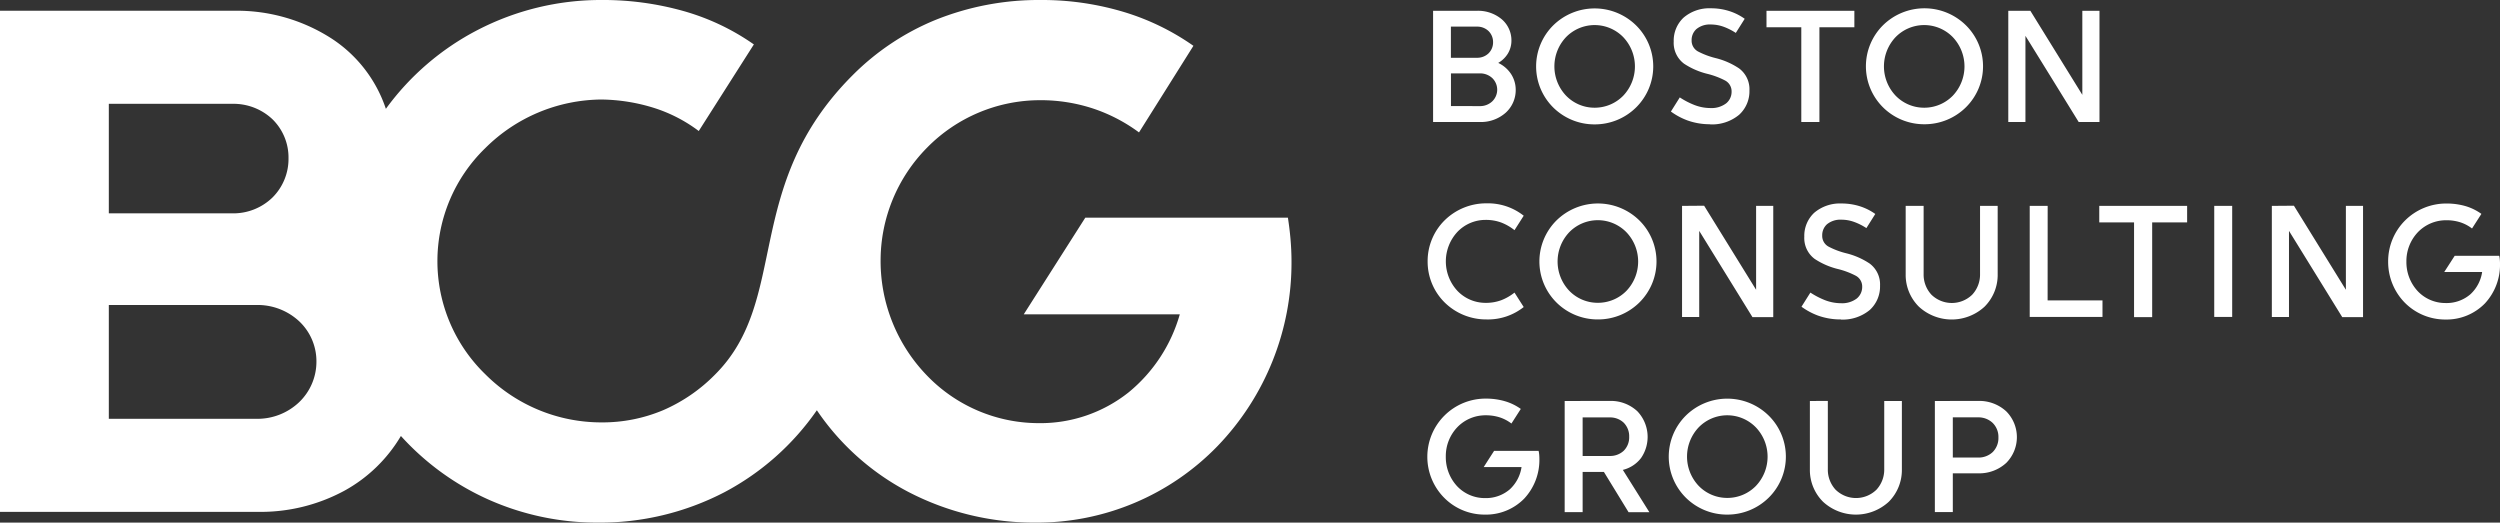
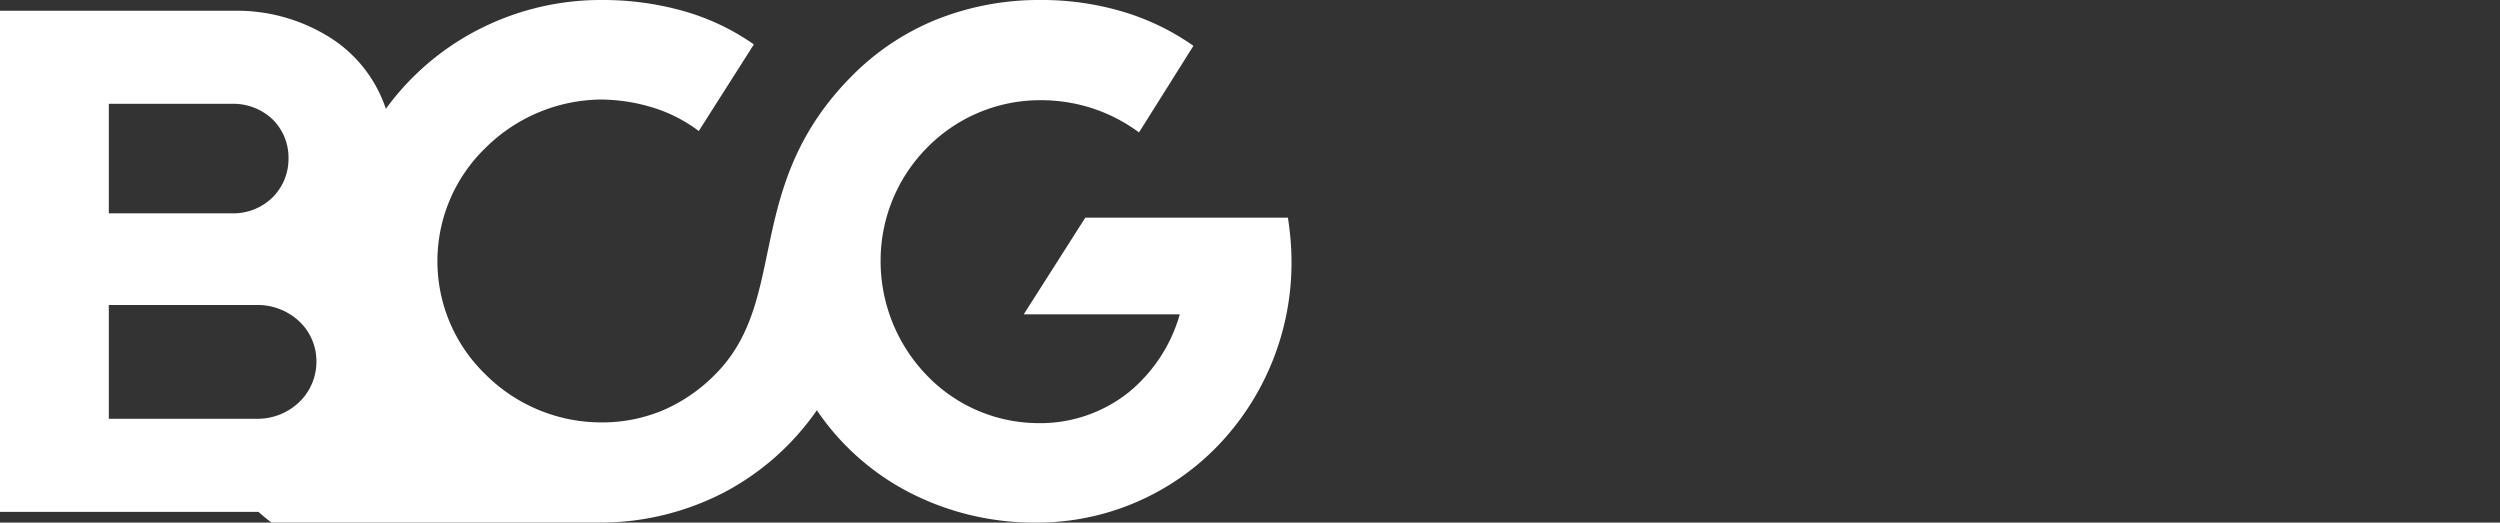
<svg xmlns="http://www.w3.org/2000/svg" width="191.347" height="40" viewBox="0 0 191.347 40">
  <rect x="0" y="0" width="191.347" height="40" fill="#333333" stroke="none" />
  <defs>
    <clipPath id="clip-path">
      <rect id="Rectangle_1639" data-name="Rectangle 1639" width="191.347" height="40" fill="none" />
    </clipPath>
  </defs>
  <g id="Group_4283" data-name="Group 4283" clip-path="url(#clip-path)">
-     <path id="Path_15" data-name="Path 15" d="M98.85,20c0-.575-.028-1.136-.075-1.691s-.117-1.1-.2-1.651H83.069l-2.356,3.7-2.356,3.7H90.3a11.91,11.91,0,0,1-3.918,5.973,10.85,10.85,0,0,1-6.877,2.356,11.888,11.888,0,0,1-8.582-3.672A12.594,12.594,0,0,1,67.4,19.946,12.294,12.294,0,0,1,70.959,11.3a12.127,12.127,0,0,1,8.658-3.631,12.782,12.782,0,0,1,4.109.659,12.584,12.584,0,0,1,3.452,1.807L89.26,6.823l2.083-3.316A18.591,18.591,0,0,0,86,.912,21.7,21.7,0,0,0,79.672,0a21.152,21.152,0,0,0-8.11,1.541,19.268,19.268,0,0,0-6.3,4.213C61.014,10,59.822,14.289,58.972,18.233s-1.356,7.549-4.233,10.425a12.568,12.568,0,0,1-3.986,2.74,11.977,11.977,0,0,1-4.725.932,12.552,12.552,0,0,1-8.884-3.686,12.049,12.049,0,0,1,0-17.308,12.725,12.725,0,0,1,8.884-3.719,13.951,13.951,0,0,1,4.054.651,11.4,11.4,0,0,1,3.4,1.76l2.11-3.316L57.7,3.4A17.78,17.78,0,0,0,52.356.857,22.7,22.7,0,0,0,46.028,0a20.487,20.487,0,0,0-9.48,2.3A20.123,20.123,0,0,0,29.534,8.33a10.3,10.3,0,0,0-4.185-5.4A13.377,13.377,0,0,0,17.918.823H0V39.178H19.781a13.488,13.488,0,0,0,6.561-1.609,11.388,11.388,0,0,0,4.343-4.2,20.121,20.121,0,0,0,6.63,4.835A20.416,20.416,0,0,0,45.753,40a20.654,20.654,0,0,0,9.7-2.329A19.947,19.947,0,0,0,62.521,31.4a19.186,19.186,0,0,0,7.007,6.253A20.9,20.9,0,0,0,79.288,40,19.236,19.236,0,0,0,93.2,34.13,20.217,20.217,0,0,0,98.85,20M8.329,16.33V7.946h9.479a4.338,4.338,0,0,1,3.041,1.177,4.091,4.091,0,0,1,1.233,2.987,4.168,4.168,0,0,1-1.233,3.013,4.3,4.3,0,0,1-3.041,1.207H8.329Zm0,15.725V23.343H19.671a4.672,4.672,0,0,1,3.219,1.239,4.2,4.2,0,0,1,1.329,3.089,4.288,4.288,0,0,1-1.329,3.118,4.63,4.63,0,0,1-3.219,1.266H8.329Z" fill="#fff" />
-     <path id="Path_16" data-name="Path 16" d="M117.762,34.51a1.736,1.736,0,0,1,.045.273c.01.107.016.225.016.336a4.333,4.333,0,0,1-1.16,3.042,4.093,4.093,0,0,1-3.011,1.226,4.349,4.349,0,0,1-3.122-1.294,4.455,4.455,0,0,1,3.195-7.584,5.133,5.133,0,0,1,1.442.195,4,4,0,0,1,1.233.595l-.359.56-.358.558a2.973,2.973,0,0,0-.917-.479,3.453,3.453,0,0,0-1.054-.152,2.987,2.987,0,0,0-2.169.911,3.2,3.2,0,0,0-.883,2.251,3.267,3.267,0,0,0,.859,2.258,2.908,2.908,0,0,0,2.145.917,2.789,2.789,0,0,0,1.9-.675,2.9,2.9,0,0,0,.893-1.7h-2.895l.395-.62.4-.62ZM132.2,39.387a4.5,4.5,0,0,0,3.179-1.3,4.411,4.411,0,0,0,0-6.272,4.522,4.522,0,0,0-6.352,0,4.425,4.425,0,0,0,0,6.272,4.476,4.476,0,0,0,3.173,1.3m7.7-8.7v5.218a2.261,2.261,0,0,0,.59,1.572,2.235,2.235,0,0,0,3.135,0,2.262,2.262,0,0,0,.592-1.572V30.691h1.35v5.23a3.433,3.433,0,0,1-1,2.481,3.71,3.71,0,0,1-5.035,0,3.425,3.425,0,0,1-1.006-2.481v-5.23Zm-16.7,0a2.971,2.971,0,0,1,2.119.789,2.844,2.844,0,0,1,.286,3.579,2.5,2.5,0,0,1-1.395.91l1.015,1.617,1.015,1.619h-1.593l-.942-1.539-.943-1.539h-1.629v3.078h-1.375V30.691Zm28.2,0a3.045,3.045,0,0,1,2.159.8,2.8,2.8,0,0,1,0,3.941,3.049,3.049,0,0,1-2.159.8h-1.934v2.967h-1.374V30.691ZM132.2,38.11a3.029,3.029,0,0,1-2.182-.92,3.256,3.256,0,0,1,0-4.484,3.053,3.053,0,0,1,4.369,0,3.25,3.25,0,0,1,.005,4.489,3.045,3.045,0,0,1-2.192.915m19.2-3.089a1.579,1.579,0,0,0,1.111-.412,1.518,1.518,0,0,0,.446-1.132,1.5,1.5,0,0,0-.446-1.113,1.576,1.576,0,0,0-1.111-.42h-1.934v3.077ZM123.2,34.9a1.523,1.523,0,0,0,1.072-.394,1.446,1.446,0,0,0,.424-1.078,1.469,1.469,0,0,0-.424-1.079,1.508,1.508,0,0,0-1.072-.4h-2.067V34.9Zm68.087-15.321a1.844,1.844,0,0,1,.044.271c.01.108.017.227.017.336a4.338,4.338,0,0,1-1.16,3.042,4.1,4.1,0,0,1-3.012,1.228,4.352,4.352,0,0,1-3.121-1.294,4.459,4.459,0,0,1-1.269-3.146,4.411,4.411,0,0,1,1.3-3.145,4.462,4.462,0,0,1,3.162-1.294,5.182,5.182,0,0,1,1.443.194,4.012,4.012,0,0,1,1.232.6l-.358.558-.359.56a2.961,2.961,0,0,0-.916-.48,3.484,3.484,0,0,0-1.054-.152,2.992,2.992,0,0,0-2.169.91,3.213,3.213,0,0,0-.884,2.252,3.269,3.269,0,0,0,.859,2.258,2.912,2.912,0,0,0,2.145.917,2.783,2.783,0,0,0,1.9-.676,2.891,2.891,0,0,0,.893-1.7h-2.9l.4-.62.4-.62Zm-44.055-3.82v5.217a2.259,2.259,0,0,0,.59,1.572,2.235,2.235,0,0,0,3.135,0,2.261,2.261,0,0,0,.593-1.572V15.758h1.35v5.23a3.43,3.43,0,0,1-1,2.48,3.708,3.708,0,0,1-5.036,0,3.423,3.423,0,0,1-1.006-2.48v-5.23Zm-6.34,8.7a3.244,3.244,0,0,0,2.219-.735,2.427,2.427,0,0,0,.785-1.856,1.987,1.987,0,0,0-.8-1.7,5.676,5.676,0,0,0-1.792-.784,5.968,5.968,0,0,1-1.334-.5.93.93,0,0,1-.5-.852,1.131,1.131,0,0,1,.362-.865,1.621,1.621,0,0,1,1.11-.352,2.868,2.868,0,0,1,.959.167,4.471,4.471,0,0,1,.95.477l.341-.541.34-.541a4.259,4.259,0,0,0-1.161-.584,4.61,4.61,0,0,0-1.417-.218,3.036,3.036,0,0,0-2.1.714,2.416,2.416,0,0,0-.755,1.828,1.987,1.987,0,0,0,.794,1.7,5.664,5.664,0,0,0,1.8.779,6.08,6.08,0,0,1,1.329.5.932.932,0,0,1,.508.849,1.141,1.141,0,0,1-.412.9,1.849,1.849,0,0,1-1.206.363,3.45,3.45,0,0,1-1.219-.229,6.152,6.152,0,0,1-1.128-.585l-.341.541-.34.541a5.208,5.208,0,0,0,1.276.683,5.09,5.09,0,0,0,1.74.29m-18.6,0a4.493,4.493,0,0,0,3.179-1.3,4.415,4.415,0,0,0,0-6.273,4.525,4.525,0,0,0-6.352,0,4.426,4.426,0,0,0,0,6.273,4.47,4.47,0,0,0,3.173,1.3m-13.031-4.439a4.394,4.394,0,0,0,1.308,3.145,4.531,4.531,0,0,0,3.2,1.294,4.4,4.4,0,0,0,2.846-.949l-.353-.553-.352-.553a3.853,3.853,0,0,1-1.02.586,3.371,3.371,0,0,1-1.194.2,2.97,2.97,0,0,1-2.154-.917,3.316,3.316,0,0,1,0-4.515,2.97,2.97,0,0,1,2.154-.917,3.394,3.394,0,0,1,1.194.2,3.853,3.853,0,0,1,1.02.586l.352-.552.353-.554a4.41,4.41,0,0,0-2.846-.948,4.526,4.526,0,0,0-3.2,1.294,4.39,4.39,0,0,0-1.308,3.145m61.58,4.257h-1.374V15.758h1.374Zm4.725-8.514,1.988,3.217,1.989,3.217V15.758h1.313v8.513h-1.593l-2.037-3.3-2.038-3.3v6.591h-1.312V15.758Zm-45.142,0,1.989,3.217,1.989,3.217V15.758h1.313v8.513h-1.593l-2.037-3.3-2.037-3.3v6.592h-1.314V15.758Zm26.29,7.248h4.2v1.265h-5.57V15.758h1.374ZM167.4,15.758v1.265h-2.675v7.248h-1.387V17.023h-2.663V15.758Zm-45.107,7.418a3.026,3.026,0,0,1-2.182-.919,3.257,3.257,0,0,1,0-4.485,3.056,3.056,0,0,1,4.369,0,3.25,3.25,0,0,1,.005,4.489,3.045,3.045,0,0,1-2.192.915M122.048,9.52a4.49,4.49,0,0,0,3.18-1.3,4.411,4.411,0,0,0,0-6.272,4.522,4.522,0,0,0-6.352,0,4.425,4.425,0,0,0,0,6.272,4.47,4.47,0,0,0,3.172,1.3m8.843,0a3.243,3.243,0,0,0,2.218-.734A2.428,2.428,0,0,0,133.9,6.93a1.985,1.985,0,0,0-.8-1.7,5.68,5.68,0,0,0-1.792-.785,6.026,6.026,0,0,1-1.333-.5.933.933,0,0,1-.5-.853,1.127,1.127,0,0,1,.362-.863,1.608,1.608,0,0,1,1.109-.354,2.9,2.9,0,0,1,.96.167,4.525,4.525,0,0,1,.95.478l.341-.541.34-.541a4.251,4.251,0,0,0-1.162-.584,4.569,4.569,0,0,0-1.416-.219,3.032,3.032,0,0,0-2.1.715,2.41,2.41,0,0,0-.755,1.827,1.987,1.987,0,0,0,.794,1.7,5.678,5.678,0,0,0,1.8.78,6.084,6.084,0,0,1,1.329.5.935.935,0,0,1,.507.849,1.138,1.138,0,0,1-.411.9,1.849,1.849,0,0,1-1.206.364,3.42,3.42,0,0,1-1.219-.23,5.98,5.98,0,0,1-1.129-.585l-.34.541-.34.541a5.167,5.167,0,0,0,1.275.683,5.076,5.076,0,0,0,1.741.29m16.386,0a4.49,4.49,0,0,0,3.179-1.3,4.411,4.411,0,0,0,0-6.272,4.522,4.522,0,0,0-6.352,0,4.425,4.425,0,0,0,0,6.272,4.47,4.47,0,0,0,3.173,1.3M113.068.825a2.83,2.83,0,0,1,1.868.644,2.121,2.121,0,0,1,.747,1.63,1.917,1.917,0,0,1-.272,1,2.087,2.087,0,0,1-.738.716,2.41,2.41,0,0,1,.98.847,2.221,2.221,0,0,1,.358,1.22,2.339,2.339,0,0,1-.765,1.744,2.858,2.858,0,0,1-1.959.713h-3.6V.825Zm28.863,0V2.089h-2.675V9.338h-1.387V2.089h-2.664V.825Zm13.47,0,1.989,3.216,1.989,3.217V.825h1.313V9.338H159.1l-2.037-3.3-2.038-3.295V9.338h-1.313V.825ZM122.048,8.244a3.028,3.028,0,0,1-2.181-.92,3.256,3.256,0,0,1,0-4.486,3.056,3.056,0,0,1,4.369,0,3.253,3.253,0,0,1,0,4.491,3.047,3.047,0,0,1-2.193.915m25.229,0a3.03,3.03,0,0,1-2.182-.92,3.258,3.258,0,0,1,0-4.486,3.057,3.057,0,0,1,4.37,0,3.254,3.254,0,0,1,0,4.491,3.047,3.047,0,0,1-2.192.915m-34-.122a1.356,1.356,0,0,0,.951-.367,1.24,1.24,0,0,0,0-1.777,1.361,1.361,0,0,0-.951-.361h-2.213v2.5Zm-.218-3.7a1.242,1.242,0,0,0,.883-.341,1.17,1.17,0,0,0,.345-.85,1.176,1.176,0,0,0-.345-.852,1.242,1.242,0,0,0-.883-.341h-2V4.424Z" fill="#fff" />
+     <path id="Path_15" data-name="Path 15" d="M98.85,20c0-.575-.028-1.136-.075-1.691s-.117-1.1-.2-1.651H83.069l-2.356,3.7-2.356,3.7H90.3a11.91,11.91,0,0,1-3.918,5.973,10.85,10.85,0,0,1-6.877,2.356,11.888,11.888,0,0,1-8.582-3.672A12.594,12.594,0,0,1,67.4,19.946,12.294,12.294,0,0,1,70.959,11.3a12.127,12.127,0,0,1,8.658-3.631,12.782,12.782,0,0,1,4.109.659,12.584,12.584,0,0,1,3.452,1.807L89.26,6.823l2.083-3.316A18.591,18.591,0,0,0,86,.912,21.7,21.7,0,0,0,79.672,0a21.152,21.152,0,0,0-8.11,1.541,19.268,19.268,0,0,0-6.3,4.213C61.014,10,59.822,14.289,58.972,18.233s-1.356,7.549-4.233,10.425a12.568,12.568,0,0,1-3.986,2.74,11.977,11.977,0,0,1-4.725.932,12.552,12.552,0,0,1-8.884-3.686,12.049,12.049,0,0,1,0-17.308,12.725,12.725,0,0,1,8.884-3.719,13.951,13.951,0,0,1,4.054.651,11.4,11.4,0,0,1,3.4,1.76l2.11-3.316L57.7,3.4A17.78,17.78,0,0,0,52.356.857,22.7,22.7,0,0,0,46.028,0a20.487,20.487,0,0,0-9.48,2.3A20.123,20.123,0,0,0,29.534,8.33a10.3,10.3,0,0,0-4.185-5.4A13.377,13.377,0,0,0,17.918.823H0V39.178H19.781A20.416,20.416,0,0,0,45.753,40a20.654,20.654,0,0,0,9.7-2.329A19.947,19.947,0,0,0,62.521,31.4a19.186,19.186,0,0,0,7.007,6.253A20.9,20.9,0,0,0,79.288,40,19.236,19.236,0,0,0,93.2,34.13,20.217,20.217,0,0,0,98.85,20M8.329,16.33V7.946h9.479a4.338,4.338,0,0,1,3.041,1.177,4.091,4.091,0,0,1,1.233,2.987,4.168,4.168,0,0,1-1.233,3.013,4.3,4.3,0,0,1-3.041,1.207H8.329Zm0,15.725V23.343H19.671a4.672,4.672,0,0,1,3.219,1.239,4.2,4.2,0,0,1,1.329,3.089,4.288,4.288,0,0,1-1.329,3.118,4.63,4.63,0,0,1-3.219,1.266H8.329Z" fill="#fff" />
  </g>
</svg>